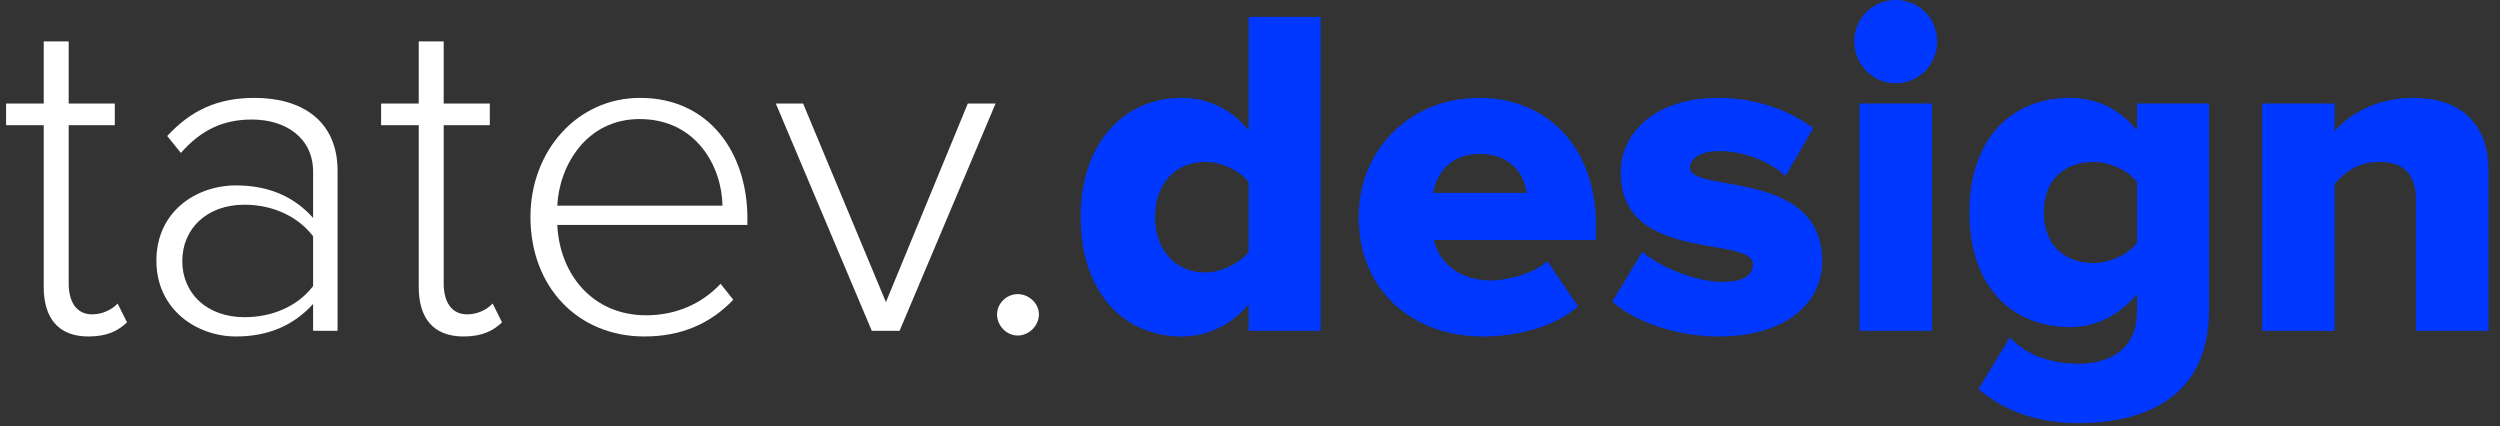
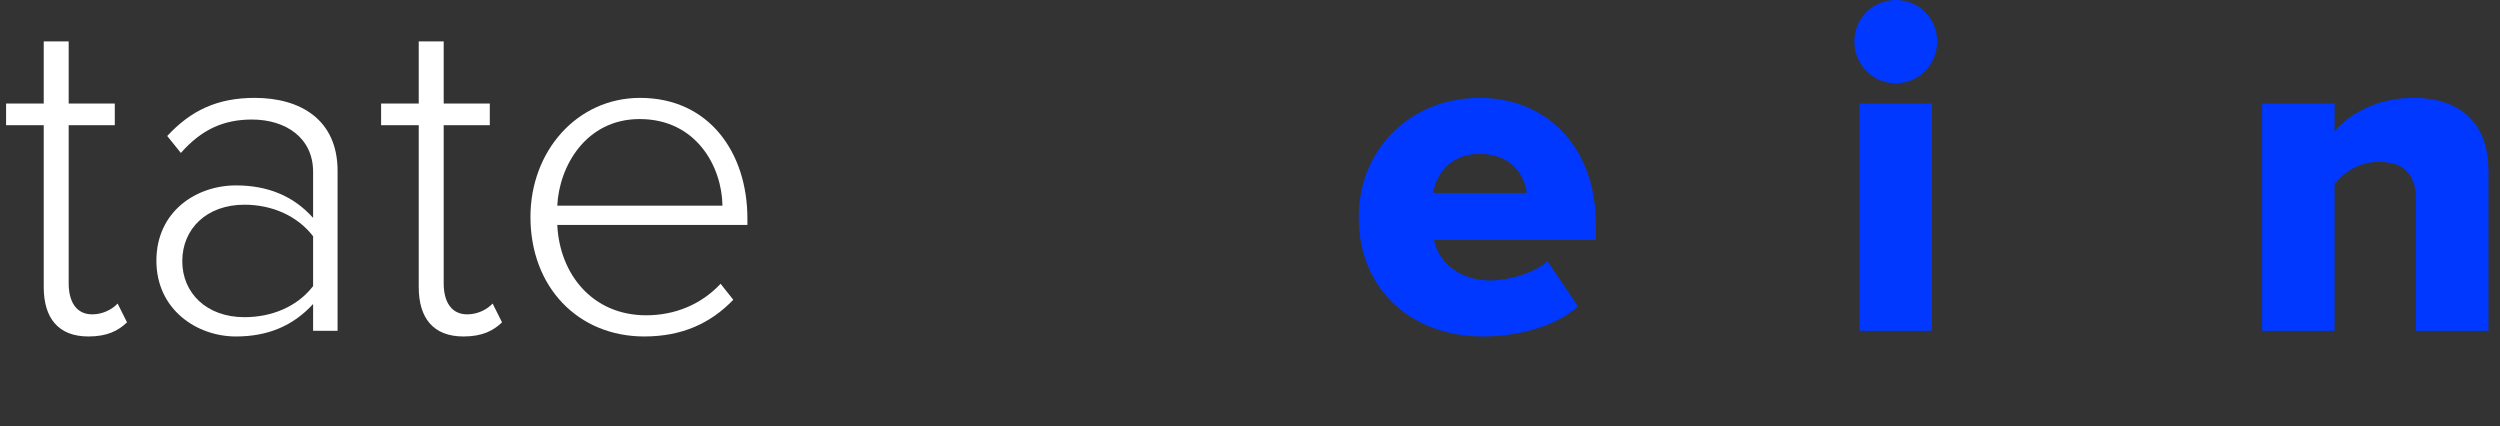
<svg xmlns="http://www.w3.org/2000/svg" width="170" height="29" viewBox="0 0 170 29" fill="none">
  <rect x="0" y="0" width="170" height="29" fill="#333333" stroke="none" />
  <path d="M6.014 22.88C3.966 22.88 2.974 21.632 2.974 19.52V8.512H0.414V7.04H2.974V2.816H4.67V7.04H7.806V8.512H4.67V19.264C4.67 20.512 5.182 21.376 6.27 21.376C7.006 21.376 7.646 21.024 7.998 20.64L8.638 21.92C8.03 22.496 7.294 22.88 6.014 22.88Z" fill="white" />
  <path d="M22.955 22.496H21.291V20.672C19.915 22.176 18.187 22.88 16.043 22.88C13.387 22.88 10.635 21.056 10.635 17.728C10.635 14.368 13.355 12.608 16.043 12.608C18.187 12.608 19.947 13.312 21.291 14.816V11.68C21.291 9.376 19.435 8.128 17.131 8.128C15.211 8.128 13.707 8.8 12.299 10.4L11.371 9.248C12.971 7.52 14.763 6.656 17.323 6.656C20.459 6.656 22.955 8.16 22.955 11.616V22.496ZM21.291 19.456V16.064C20.203 14.656 18.475 13.92 16.619 13.92C14.059 13.92 12.395 15.552 12.395 17.76C12.395 19.936 14.059 21.568 16.619 21.568C18.475 21.568 20.203 20.864 21.291 19.456Z" fill="white" />
  <path d="M31.515 22.88C29.466 22.88 28.474 21.632 28.474 19.52V8.512H25.915V7.04H28.474V2.816H30.171V7.04H33.306V8.512H30.171V19.264C30.171 20.512 30.683 21.376 31.77 21.376C32.507 21.376 33.147 21.024 33.498 20.64L34.139 21.92C33.531 22.496 32.794 22.88 31.515 22.88Z" fill="white" />
  <path d="M36.071 14.752C36.071 10.272 39.239 6.656 43.527 6.656C48.231 6.656 50.823 10.4 50.823 14.848V15.296H37.895C38.055 18.656 40.295 21.44 43.943 21.44C45.895 21.44 47.687 20.704 48.999 19.296L49.863 20.384C48.327 21.984 46.375 22.88 43.815 22.88C39.303 22.88 36.071 19.52 36.071 14.752ZM43.495 8.096C39.847 8.096 38.023 11.296 37.895 13.984H49.127C49.095 11.36 47.367 8.096 43.495 8.096Z" fill="white" />
-   <path d="M61.171 22.496H59.283L52.755 7.04H54.611L60.243 20.544L65.811 7.04H67.699L61.171 22.496Z" fill="white" />
-   <path d="M67.799 21.376C67.799 20.64 68.439 20 69.207 20C69.975 20 70.647 20.64 70.647 21.376C70.647 22.144 69.975 22.816 69.207 22.816C68.439 22.816 67.799 22.144 67.799 21.376Z" fill="white" />
-   <path d="M89.807 22.496H84.911V20.704C83.631 22.176 82.063 22.88 80.335 22.88C76.527 22.88 73.487 20 73.487 14.752C73.487 9.696 76.463 6.656 80.335 6.656C82.031 6.656 83.663 7.328 84.911 8.864V1.152H89.807V22.496ZM81.935 18.528C82.991 18.528 84.271 17.952 84.911 17.12V12.384C84.271 11.552 82.991 11.008 81.935 11.008C79.983 11.008 78.543 12.448 78.543 14.752C78.543 17.056 79.983 18.528 81.935 18.528Z" fill="#0038FF" />
  <path d="M100.841 22.88C96.073 22.88 92.393 19.776 92.393 14.752C92.393 10.272 95.785 6.656 100.617 6.656C105.193 6.656 108.521 10.016 108.521 15.264V16.32H97.513C97.801 17.76 99.145 19.072 101.385 19.072C102.473 19.072 104.361 18.592 105.225 17.76L107.305 20.832C105.769 22.208 103.209 22.88 100.841 22.88ZM103.817 13.12C103.689 12.032 102.889 10.464 100.617 10.464C98.473 10.464 97.641 12 97.449 13.12H103.817Z" fill="#0038FF" />
-   <path d="M116.868 22.88C114.116 22.88 111.268 21.952 109.636 20.512L111.684 17.12C112.836 18.144 115.3 19.168 117.124 19.168C118.596 19.168 119.204 18.688 119.204 17.984C119.204 15.968 110.212 17.952 110.212 11.744C110.212 9.024 112.548 6.656 116.836 6.656C119.428 6.656 121.636 7.488 123.3 8.704L121.412 11.968C120.484 11.072 118.724 10.272 116.868 10.272C115.716 10.272 114.916 10.752 114.916 11.392C114.916 13.184 123.908 11.424 123.908 17.76C123.908 20.704 121.316 22.88 116.868 22.88Z" fill="#0038FF" />
  <path d="M128.912 5.664C127.344 5.664 126.096 4.384 126.096 2.816C126.096 1.248 127.344 0 128.912 0C130.48 0 131.728 1.248 131.728 2.816C131.728 4.384 130.48 5.664 128.912 5.664ZM131.376 22.496H126.448V7.04H131.376V22.496Z" fill="#0038FF" />
-   <path d="M141.38 28.768C138.724 28.768 136.516 28.096 134.532 26.464L136.676 22.944C137.86 24.224 139.588 24.736 141.38 24.736C143.012 24.736 145.316 24.064 145.316 21.184V20C144.036 21.504 142.5 22.24 140.74 22.24C136.964 22.24 133.924 19.648 133.924 14.432C133.924 9.344 136.868 6.656 140.74 6.656C142.468 6.656 144.068 7.328 145.316 8.864V7.04H150.212V21.12C150.212 27.424 145.22 28.768 141.38 28.768ZM142.372 17.888C143.396 17.888 144.708 17.344 145.316 16.512V12.384C144.708 11.552 143.396 11.008 142.372 11.008C140.42 11.008 138.98 12.192 138.98 14.432C138.98 16.704 140.42 17.888 142.372 17.888Z" fill="#0038FF" />
  <path d="M169.215 22.496H164.287V13.568C164.287 11.68 163.295 11.008 161.759 11.008C160.287 11.008 159.327 11.808 158.751 12.512V22.496H153.823V7.04H158.751V8.928C159.679 7.84 161.503 6.656 164.095 6.656C167.615 6.656 169.215 8.704 169.215 11.552V22.496Z" fill="#0038FF" />
</svg>